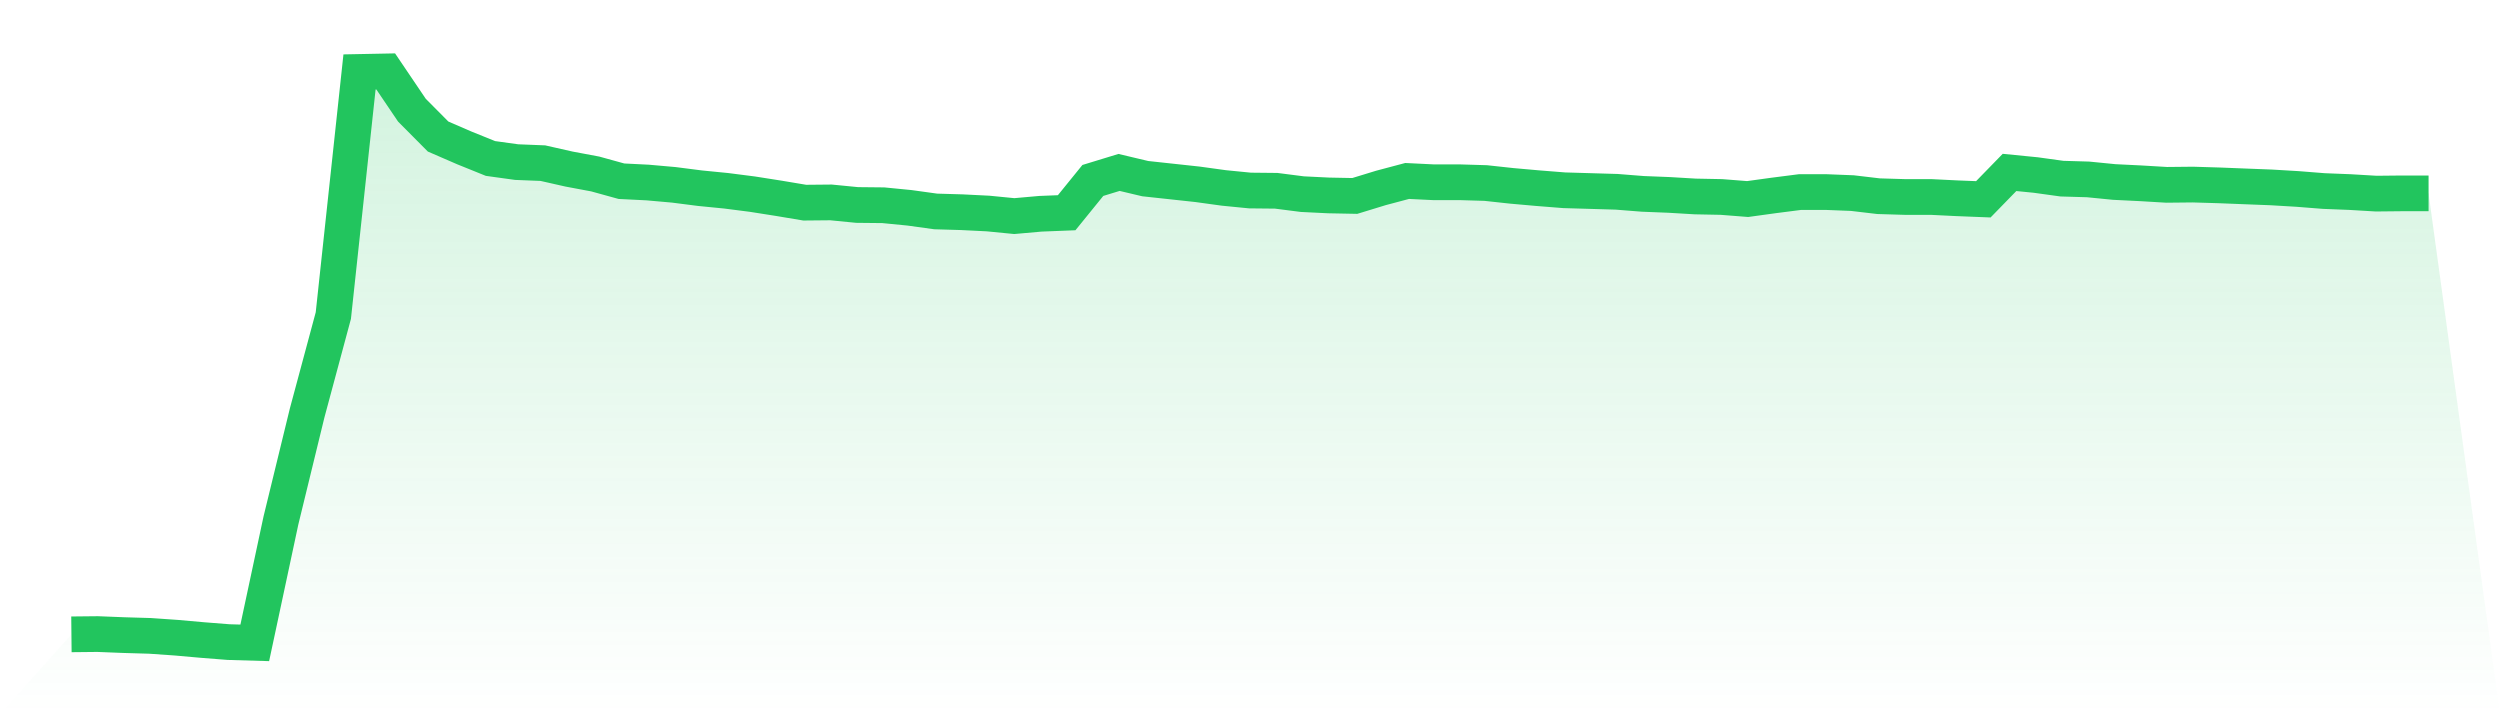
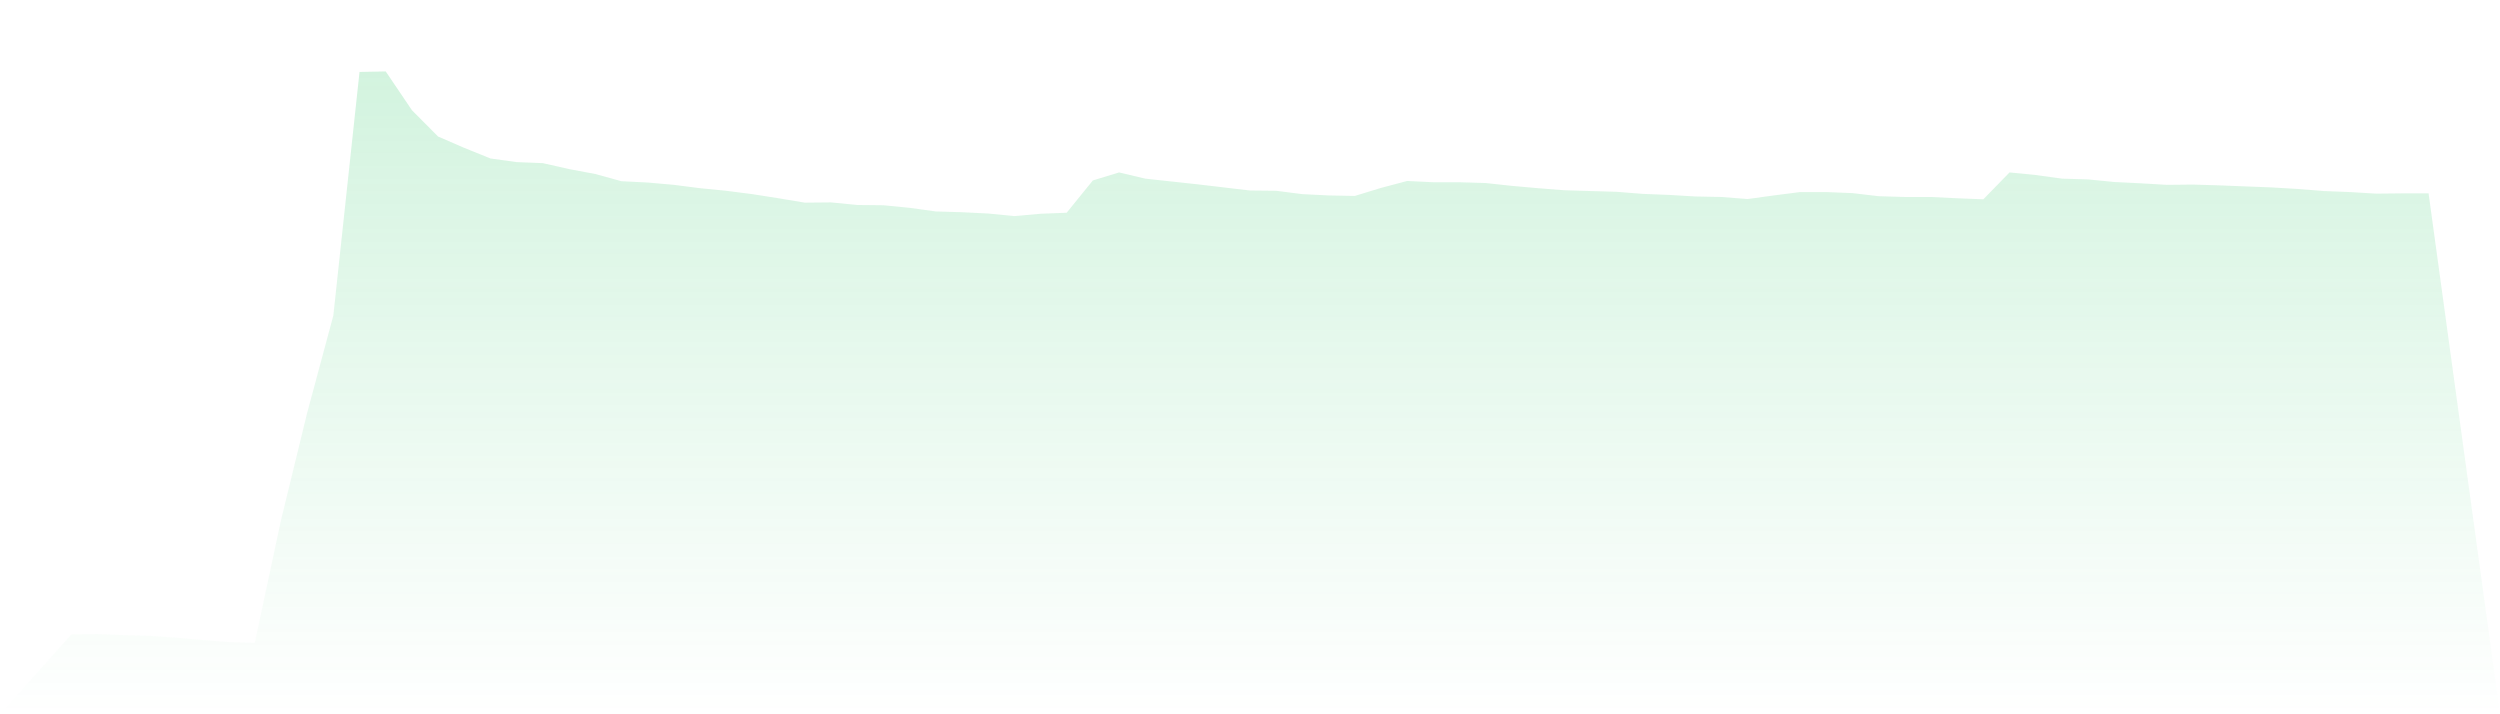
<svg xmlns="http://www.w3.org/2000/svg" viewBox="0 0 140 40">
  <defs>
    <linearGradient id="gradient" x1="0" x2="0" y1="0" y2="1">
      <stop offset="0%" stop-color="#22c55e" stop-opacity="0.2" />
      <stop offset="100%" stop-color="#22c55e" stop-opacity="0" />
    </linearGradient>
  </defs>
-   <path d="M4,35.523 L4,35.523 L5.467,35.508 L6.933,35.566 L8.4,35.609 L9.867,35.711 L11.333,35.841 L12.8,35.957 L14.267,36 L15.733,29.143 L17.2,23.125 L18.667,17.671 L20.133,4.029 L21.6,4 L23.067,6.17 L24.533,7.646 L26,8.282 L27.467,8.875 L28.933,9.078 L30.4,9.136 L31.867,9.468 L33.333,9.743 L34.8,10.148 L36.267,10.221 L37.733,10.351 L39.2,10.539 L40.667,10.684 L42.133,10.872 L43.6,11.103 L45.067,11.349 L46.533,11.335 L48,11.479 L49.467,11.494 L50.933,11.638 L52.4,11.841 L53.867,11.884 L55.333,11.957 L56.8,12.101 L58.267,11.971 L59.733,11.913 L61.2,10.105 L62.667,9.656 L64.133,10.004 L65.6,10.163 L67.067,10.322 L68.533,10.524 L70,10.669 L71.467,10.684 L72.933,10.872 L74.4,10.944 L75.867,10.973 L77.333,10.524 L78.8,10.134 L80.267,10.206 L81.733,10.206 L83.2,10.25 L84.667,10.409 L86.133,10.539 L87.6,10.655 L89.067,10.698 L90.533,10.741 L92,10.857 L93.467,10.915 L94.933,11.002 L96.4,11.031 L97.867,11.146 L99.333,10.944 L100.8,10.756 L102.267,10.756 L103.733,10.814 L105.2,10.987 L106.667,11.031 L108.133,11.031 L109.6,11.103 L111.067,11.161 L112.533,9.656 L114,9.801 L115.467,10.004 L116.933,10.047 L118.4,10.192 L119.867,10.264 L121.333,10.351 L122.8,10.336 L124.267,10.38 L125.733,10.438 L127.2,10.495 L128.667,10.582 L130.133,10.698 L131.6,10.756 L133.067,10.843 L134.533,10.828 L136,10.828 L140,40 L0,40 z" fill="url(#gradient)" />
-   <path d="M4,35.523 L4,35.523 L5.467,35.508 L6.933,35.566 L8.4,35.609 L9.867,35.711 L11.333,35.841 L12.8,35.957 L14.267,36 L15.733,29.143 L17.2,23.125 L18.667,17.671 L20.133,4.029 L21.6,4 L23.067,6.17 L24.533,7.646 L26,8.282 L27.467,8.875 L28.933,9.078 L30.4,9.136 L31.867,9.468 L33.333,9.743 L34.8,10.148 L36.267,10.221 L37.733,10.351 L39.2,10.539 L40.667,10.684 L42.133,10.872 L43.6,11.103 L45.067,11.349 L46.533,11.335 L48,11.479 L49.467,11.494 L50.933,11.638 L52.4,11.841 L53.867,11.884 L55.333,11.957 L56.8,12.101 L58.267,11.971 L59.733,11.913 L61.2,10.105 L62.667,9.656 L64.133,10.004 L65.6,10.163 L67.067,10.322 L68.533,10.524 L70,10.669 L71.467,10.684 L72.933,10.872 L74.4,10.944 L75.867,10.973 L77.333,10.524 L78.8,10.134 L80.267,10.206 L81.733,10.206 L83.2,10.25 L84.667,10.409 L86.133,10.539 L87.6,10.655 L89.067,10.698 L90.533,10.741 L92,10.857 L93.467,10.915 L94.933,11.002 L96.4,11.031 L97.867,11.146 L99.333,10.944 L100.8,10.756 L102.267,10.756 L103.733,10.814 L105.2,10.987 L106.667,11.031 L108.133,11.031 L109.6,11.103 L111.067,11.161 L112.533,9.656 L114,9.801 L115.467,10.004 L116.933,10.047 L118.4,10.192 L119.867,10.264 L121.333,10.351 L122.8,10.336 L124.267,10.38 L125.733,10.438 L127.2,10.495 L128.667,10.582 L130.133,10.698 L131.6,10.756 L133.067,10.843 L134.533,10.828 L136,10.828" fill="none" stroke="#22c55e" stroke-width="2" />
+   <path d="M4,35.523 L4,35.523 L5.467,35.508 L6.933,35.566 L8.4,35.609 L9.867,35.711 L11.333,35.841 L12.8,35.957 L14.267,36 L15.733,29.143 L17.2,23.125 L18.667,17.671 L20.133,4.029 L21.6,4 L23.067,6.17 L24.533,7.646 L26,8.282 L27.467,8.875 L28.933,9.078 L30.4,9.136 L31.867,9.468 L33.333,9.743 L34.8,10.148 L36.267,10.221 L37.733,10.351 L39.2,10.539 L40.667,10.684 L42.133,10.872 L43.6,11.103 L45.067,11.349 L46.533,11.335 L48,11.479 L49.467,11.494 L50.933,11.638 L52.4,11.841 L53.867,11.884 L55.333,11.957 L56.8,12.101 L58.267,11.971 L59.733,11.913 L61.2,10.105 L62.667,9.656 L64.133,10.004 L65.6,10.163 L67.067,10.322 L70,10.669 L71.467,10.684 L72.933,10.872 L74.4,10.944 L75.867,10.973 L77.333,10.524 L78.8,10.134 L80.267,10.206 L81.733,10.206 L83.2,10.25 L84.667,10.409 L86.133,10.539 L87.6,10.655 L89.067,10.698 L90.533,10.741 L92,10.857 L93.467,10.915 L94.933,11.002 L96.4,11.031 L97.867,11.146 L99.333,10.944 L100.8,10.756 L102.267,10.756 L103.733,10.814 L105.2,10.987 L106.667,11.031 L108.133,11.031 L109.6,11.103 L111.067,11.161 L112.533,9.656 L114,9.801 L115.467,10.004 L116.933,10.047 L118.4,10.192 L119.867,10.264 L121.333,10.351 L122.8,10.336 L124.267,10.38 L125.733,10.438 L127.2,10.495 L128.667,10.582 L130.133,10.698 L131.6,10.756 L133.067,10.843 L134.533,10.828 L136,10.828 L140,40 L0,40 z" fill="url(#gradient)" />
</svg>